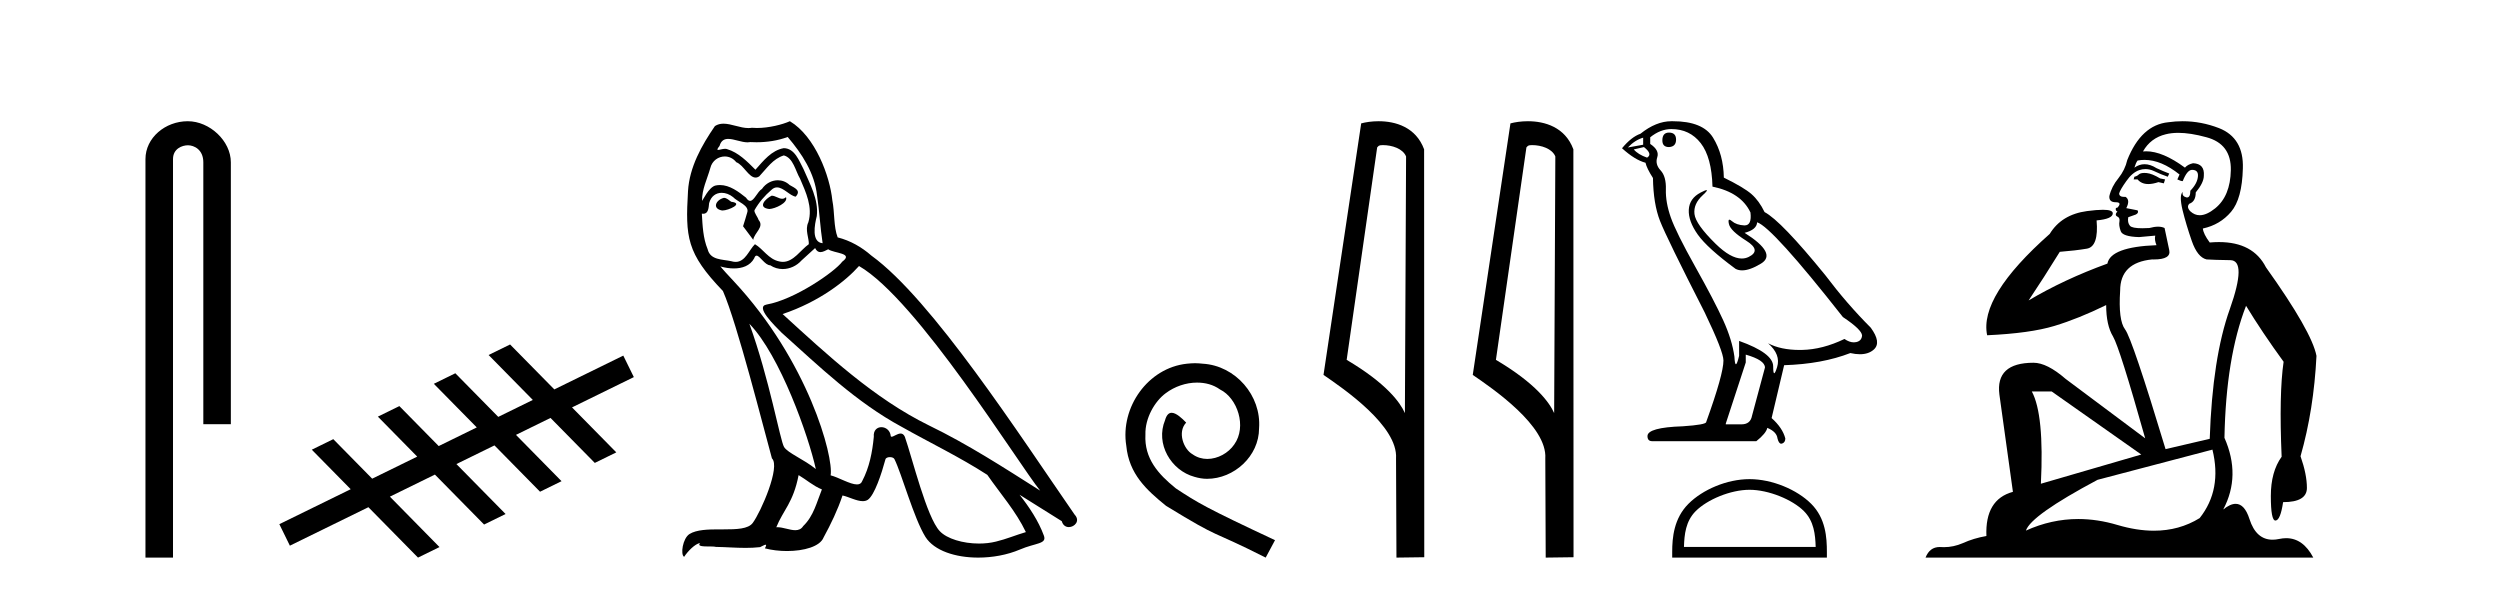
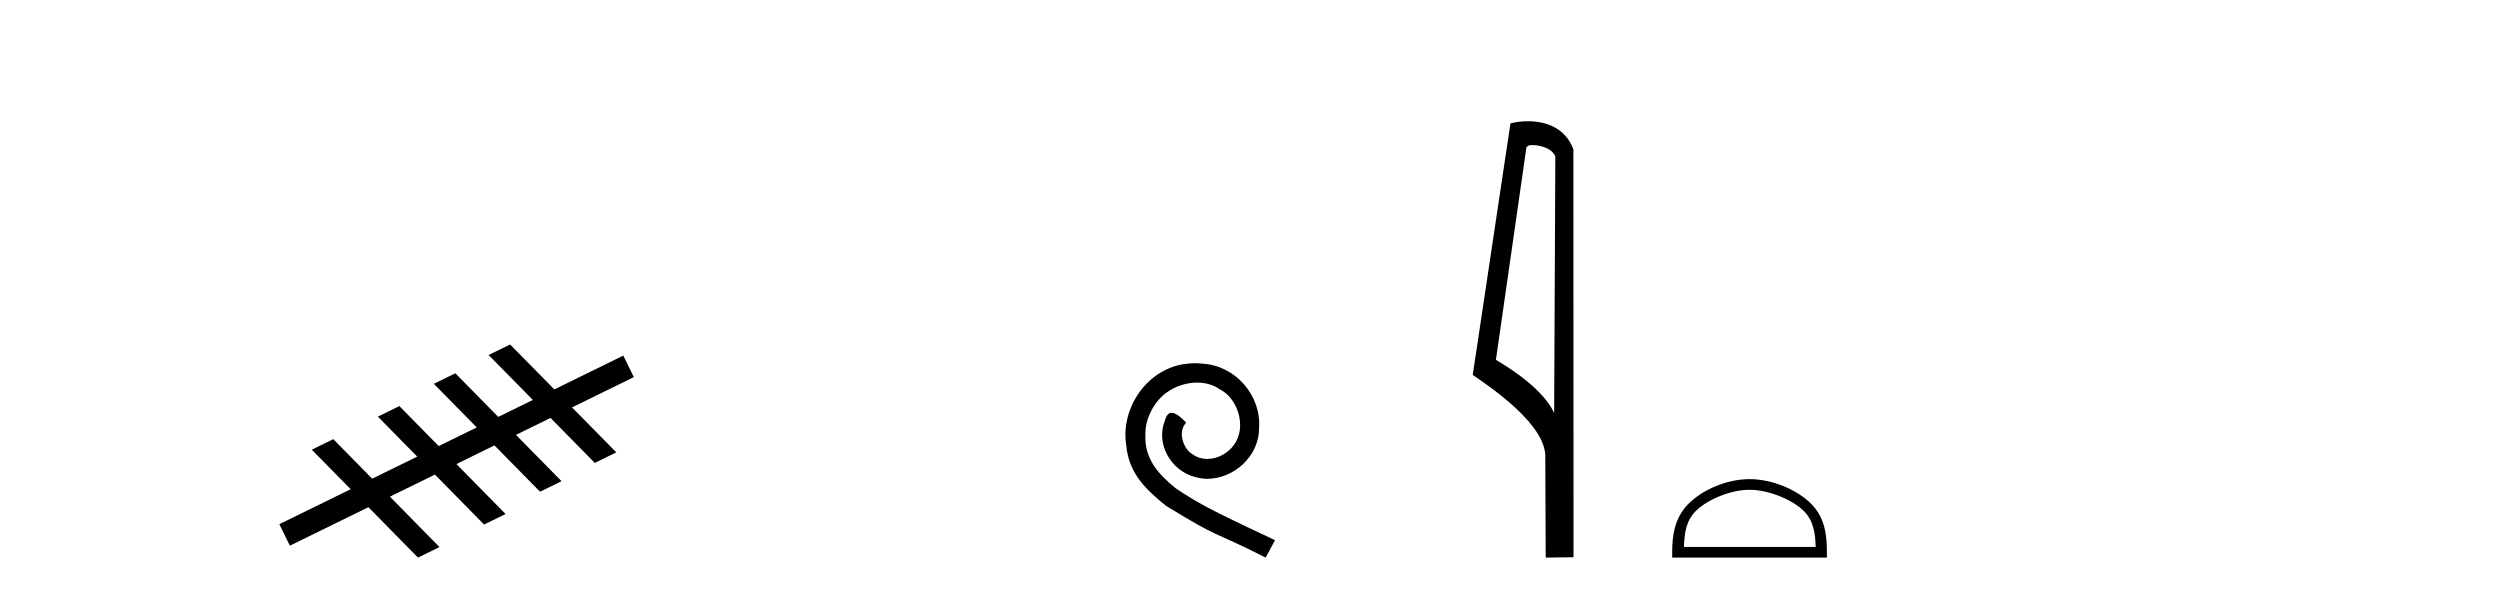
<svg xmlns="http://www.w3.org/2000/svg" width="174.0" height="41.0">
-   <path d="M 13.069 8.437 C 11.5 8.437 10.124 9.591 10.124 11.072 L 10.124 38.809 L 12.041 38.809 L 12.041 11.072 C 12.041 10.346 12.68 10.111 13.081 10.111 C 13.502 10.111 14.151 10.406 14.151 11.296 L 14.151 29.526 L 16.067 29.526 L 16.067 11.296 C 16.067 9.813 14.598 8.437 13.069 8.437 Z" style="fill:#000000;stroke:none" />
  <path d="M 35.502 23.975 L 34.006 24.708 L 37.084 27.836 L 34.679 29.015 L 34.679 29.015 L 31.691 25.979 L 30.195 26.713 L 33.183 29.748 L 33.183 29.748 L 30.534 31.046 L 30.534 31.046 L 27.796 28.264 L 26.3 28.997 L 29.038 31.78 L 29.038 31.78 L 25.904 33.316 L 25.904 33.316 L 25.904 33.316 L 25.904 33.316 L 25.904 33.316 L 25.904 33.316 L 23.197 30.565 L 21.701 31.299 L 24.408 34.049 L 19.442 36.482 L 20.175 37.979 L 25.64 35.301 L 25.64 35.301 L 29.093 38.809 L 30.589 38.076 L 27.136 34.567 L 27.136 34.567 L 30.27 33.031 L 33.692 36.508 L 35.188 35.775 L 31.766 32.298 L 31.766 32.298 L 34.415 31 L 34.415 31 L 37.587 34.224 L 39.083 33.49 L 35.911 30.267 L 35.911 30.267 L 38.316 29.088 L 41.398 32.219 L 42.894 31.485 L 39.813 28.355 L 44.115 26.246 L 43.381 24.75 L 38.581 27.103 L 35.502 23.975 Z" style="fill:#000000;stroke:none" />
-   <path d="M 53.709 13.619 C 53.254 13.839 52.697 14.447 53.541 14.548 C 53.946 14.531 54.874 14.109 54.705 13.721 L 54.705 13.721 C 54.618 13.804 54.529 13.834 54.44 13.834 C 54.201 13.834 53.955 13.619 53.709 13.619 ZM 50.384 13.771 C 49.827 13.906 49.54 14.514 50.249 14.649 C 50.26 14.65 50.273 14.651 50.286 14.651 C 50.694 14.651 51.806 14.156 50.89 14.042 C 50.738 13.94 50.586 13.771 50.384 13.771 ZM 54.824 9.534 C 55.82 10.699 56.697 12.049 56.866 13.603 C 57.035 14.717 57.086 15.831 57.255 16.928 C 56.461 16.861 56.697 15.628 56.849 15.038 C 56.984 13.873 56.36 12.792 55.921 11.762 C 55.617 11.205 55.33 10.328 54.554 10.311 C 53.693 10.463 53.135 11.189 52.578 11.813 C 52.004 11.239 51.397 10.615 50.603 10.378 C 50.562 10.363 50.515 10.357 50.466 10.357 C 50.288 10.357 50.08 10.435 49.984 10.435 C 49.902 10.435 49.903 10.377 50.08 10.159 C 50.187 9.78 50.41 9.668 50.685 9.668 C 51.087 9.668 51.601 9.907 52.034 9.907 C 52.099 9.907 52.163 9.901 52.224 9.889 C 52.366 9.897 52.509 9.901 52.652 9.901 C 53.39 9.901 54.131 9.789 54.824 9.534 ZM 54.554 10.817 C 55.212 10.986 55.364 11.898 55.685 12.438 C 56.09 13.383 56.579 14.413 56.259 15.476 C 56.005 15.983 56.326 16.624 56.292 16.996 C 55.729 17.391 55.235 18.226 54.487 18.226 C 54.406 18.226 54.321 18.216 54.233 18.194 C 53.49 18.042 53.119 17.333 52.545 16.996 C 52.129 17.397 51.883 18.228 51.199 18.228 C 51.105 18.228 51.002 18.212 50.89 18.178 C 50.266 18.042 49.438 18.11 49.253 17.35 C 48.932 16.574 48.898 15.713 48.848 14.869 L 48.848 14.869 C 48.885 14.876 48.919 14.879 48.951 14.879 C 49.292 14.879 49.323 14.483 49.354 14.143 C 49.485 13.649 49.839 13.42 50.232 13.42 C 50.498 13.42 50.781 13.524 51.025 13.721 C 51.312 14.042 52.19 14.295 52.004 14.801 C 51.92 15.105 51.819 15.426 51.717 15.747 L 52.426 16.692 C 52.494 16.202 53.22 15.797 52.798 15.308 C 52.73 15.088 52.477 14.801 52.511 14.632 C 52.815 14.092 53.22 13.619 53.693 13.214 C 53.82 13.09 53.95 13.042 54.08 13.042 C 54.532 13.042 54.987 13.635 55.381 13.687 C 55.769 13.265 55.347 13.096 54.959 12.877 C 54.718 12.65 54.427 12.546 54.137 12.546 C 53.715 12.546 53.294 12.766 53.034 13.147 C 52.713 13.339 52.49 13.98 52.209 13.98 C 52.12 13.98 52.025 13.917 51.92 13.755 C 51.405 13.342 50.787 12.879 50.111 12.879 C 50.012 12.879 49.911 12.889 49.81 12.91 C 49.332 13.009 48.903 13.976 48.866 13.976 C 48.865 13.976 48.865 13.975 48.864 13.974 C 48.848 13.181 49.219 12.472 49.438 11.695 C 49.561 11.185 49.998 10.89 50.444 10.89 C 50.736 10.89 51.031 11.016 51.245 11.29 C 51.747 11.476 52.115 12.359 52.588 12.359 C 52.671 12.359 52.758 12.332 52.848 12.269 C 53.372 11.712 53.794 11.053 54.554 10.817 ZM 52.156 22.533 C 54.3 24.744 56.275 30.349 56.782 32.645 C 55.955 31.97 54.824 31.531 54.57 31.109 C 54.3 30.67 53.557 26.399 52.156 22.533 ZM 59.787 18.515 C 63.838 20.845 70.895 32.307 72.397 34.148 C 69.865 32.544 67.367 30.923 64.649 29.606 C 60.833 27.733 57.575 24.694 54.469 21.858 C 57.035 20.997 58.875 19.545 59.787 18.515 ZM 55.583 33.067 C 56.123 33.388 56.613 33.827 57.204 34.063 C 56.849 34.941 56.63 35.92 55.904 36.612 C 55.768 36.832 55.573 36.901 55.351 36.901 C 54.967 36.901 54.5 36.694 54.11 36.694 C 54.083 36.694 54.056 36.695 54.03 36.697 C 54.503 35.515 55.212 34.992 55.583 33.067 ZM 56.731 17.266 C 56.833 17.478 56.964 17.547 57.102 17.547 C 57.284 17.547 57.48 17.427 57.643 17.35 C 58.048 17.637 59.449 17.604 58.622 18.211 C 58.099 18.92 55.302 20.854 53.359 21.195 C 52.52 21.342 53.929 22.668 54.385 23.141 C 57.018 25.504 59.601 28.003 62.758 29.708 C 64.733 30.822 66.81 31.818 68.717 33.05 C 69.629 34.367 70.709 35.582 71.401 37.034 C 70.709 37.237 70.034 37.524 69.325 37.693 C 68.951 37.787 68.546 37.831 68.139 37.831 C 67.024 37.831 65.903 37.499 65.408 36.967 C 64.497 36.005 63.501 31.902 62.977 30.4 C 62.903 30.231 62.797 30.174 62.683 30.174 C 62.455 30.174 62.191 30.397 62.06 30.397 C 62.033 30.397 62.012 30.388 61.998 30.366 C 61.964 29.95 61.645 29.731 61.346 29.731 C 61.05 29.731 60.775 29.946 60.817 30.4 C 60.715 31.463 60.513 32.527 60.006 33.489 C 59.944 33.653 59.815 33.716 59.644 33.716 C 59.164 33.716 58.359 33.221 57.812 33.084 C 58.031 31.784 56.259 25.133 51.059 19.562 C 50.877 19.365 50.085 18.53 50.154 18.53 C 50.162 18.53 50.182 18.541 50.215 18.566 C 50.481 18.635 50.781 18.683 51.078 18.683 C 51.647 18.683 52.205 18.508 52.494 17.975 C 52.538 17.843 52.593 17.792 52.657 17.792 C 52.888 17.792 53.238 18.464 53.608 18.464 C 53.877 18.643 54.177 18.726 54.475 18.726 C 54.965 18.726 55.45 18.504 55.786 18.127 C 56.107 17.84 56.41 17.553 56.731 17.266 ZM 54.976 8.437 C 54.445 8.673 53.516 8.908 52.682 8.908 C 52.56 8.908 52.441 8.903 52.325 8.893 C 52.246 8.907 52.166 8.913 52.084 8.913 C 51.516 8.913 50.905 8.608 50.355 8.608 C 50.145 8.608 49.945 8.652 49.759 8.774 C 48.831 10.125 47.987 11.627 47.885 13.299 C 47.7 16.506 47.784 17.62 50.316 20.254 C 51.312 22.516 53.169 29.893 53.726 31.902 C 54.334 32.476 52.967 35.616 52.393 36.393 C 52.08 36.823 51.257 36.844 50.373 36.844 C 50.277 36.844 50.18 36.844 50.083 36.844 C 49.288 36.844 48.483 36.861 47.987 37.169 C 47.514 37.473 47.345 38.604 47.615 38.756 C 47.868 38.368 48.375 37.845 48.729 37.794 L 48.729 37.794 C 48.392 38.148 49.573 37.98 49.827 38.064 C 50.51 38.075 51.2 38.133 51.893 38.133 C 52.228 38.133 52.564 38.119 52.899 38.081 C 53.051 38.014 53.214 37.911 53.285 37.911 C 53.34 37.911 53.34 37.973 53.237 38.165 C 53.715 38.29 54.252 38.352 54.776 38.352 C 55.957 38.352 57.077 38.037 57.322 37.406 C 57.829 36.477 58.301 35.498 58.639 34.485 C 59.07 34.577 59.612 34.88 60.046 34.88 C 60.173 34.88 60.291 34.854 60.395 34.789 C 60.867 34.468 61.357 32.966 61.627 31.97 C 61.653 31.866 61.793 31.816 61.936 31.816 C 62.072 31.816 62.21 31.862 62.252 31.953 C 62.758 32.966 63.602 36.072 64.412 37.372 C 65.024 38.335 66.506 38.809 68.083 38.809 C 69.075 38.809 70.105 38.622 70.979 38.25 C 72.077 37.777 72.887 37.878 72.651 37.271 C 72.279 36.258 71.638 35.295 70.962 34.435 L 70.962 34.435 C 71.942 35.042 72.921 35.667 73.9 36.275 C 73.981 36.569 74.184 36.686 74.391 36.686 C 74.79 36.686 75.206 36.252 74.795 35.819 C 70.962 30.282 64.868 20.845 60.648 17.789 C 59.973 17.198 59.179 16.743 58.301 16.523 C 58.014 15.78 58.099 14.784 57.93 13.94 C 57.761 12.269 56.748 9.5 54.976 8.437 Z" style="fill:#000000;stroke:none" />
  <path d="M 83.172 25.279 C 82.984 25.279 82.796 25.297 82.608 25.314 C 79.892 25.604 77.962 28.354 78.389 31.019 C 78.577 33.001 79.807 34.111 81.156 35.205 C 85.171 37.665 84.043 36.759 88.092 38.809 L 88.741 37.596 C 83.924 35.341 83.343 34.983 81.839 33.992 C 80.61 33.001 79.636 31.908 79.721 30.251 C 79.687 29.106 80.37 27.927 81.139 27.364 C 81.754 26.902 82.54 26.629 83.309 26.629 C 83.889 26.629 84.436 26.766 84.914 27.107 C 86.127 27.705 86.794 29.687 85.905 30.934 C 85.495 31.532 84.761 31.942 84.026 31.942 C 83.667 31.942 83.309 31.839 83.001 31.617 C 82.386 31.276 81.925 30.08 82.557 29.414 C 82.267 29.106 81.857 28.73 81.549 28.73 C 81.344 28.73 81.19 28.884 81.088 29.243 C 80.405 30.883 81.498 32.745 83.138 33.189 C 83.428 33.274 83.719 33.326 84.009 33.326 C 85.888 33.326 87.631 31.754 87.631 29.807 C 87.802 27.534 85.991 25.45 83.719 25.314 C 83.548 25.297 83.36 25.279 83.172 25.279 Z" style="fill:#000000;stroke:none" />
-   <path d="M 96.251 10.1 C 96.875 10.1 97.64 10.34 97.863 10.89 L 97.781 28.751 L 97.781 28.751 C 97.464 28.034 96.523 26.699 93.728 25.046 L 95.85 10.263 C 95.95 10.157 95.947 10.1 96.251 10.1 ZM 97.781 28.751 L 97.781 28.751 C 97.781 28.751 97.781 28.751 97.781 28.751 L 97.781 28.751 L 97.781 28.751 ZM 95.954 8.437 C 95.476 8.437 95.044 8.505 94.739 8.588 L 92.116 26.094 C 93.503 27.044 97.316 29.648 97.164 31.91 L 97.193 38.809 L 99.129 38.783 L 99.118 10.393 C 98.543 8.837 97.112 8.437 95.954 8.437 Z" style="fill:#000000;stroke:none" />
  <path d="M 106.639 10.1 C 107.264 10.1 108.028 10.34 108.251 10.89 L 108.169 28.751 L 108.169 28.751 C 107.852 28.034 106.911 26.699 104.116 25.046 L 106.238 10.263 C 106.338 10.157 106.335 10.1 106.639 10.1 ZM 108.169 28.751 L 108.169 28.751 C 108.169 28.751 108.169 28.751 108.169 28.751 L 108.169 28.751 L 108.169 28.751 ZM 106.342 8.437 C 105.864 8.437 105.433 8.505 105.127 8.588 L 102.504 26.094 C 103.892 27.044 107.705 29.648 107.553 31.91 L 107.581 38.809 L 109.518 38.783 L 109.507 10.393 C 108.931 8.837 107.5 8.437 106.342 8.437 Z" style="fill:#000000;stroke:none" />
-   <path d="M 116.163 9.228 Q 115.7 9.228 115.7 9.773 Q 115.7 10.236 116.163 10.236 Q 116.654 10.209 116.654 9.718 Q 116.654 9.228 116.163 9.228 ZM 114.364 9.582 L 114.364 10.073 L 113.301 10.264 Q 113.792 9.746 114.364 9.582 ZM 114.419 10.236 Q 115.046 10.727 114.637 10.972 Q 114.01 10.754 113.71 10.4 L 114.419 10.236 ZM 116.327 8.983 Q 117.608 8.983 118.371 9.964 Q 119.134 10.945 119.189 12.989 Q 121.178 13.398 121.832 14.788 Q 121.938 15.688 121.427 15.688 Q 121.412 15.688 121.396 15.688 Q 120.851 15.66 120.538 15.388 Q 120.424 15.289 120.366 15.289 Q 120.264 15.289 120.333 15.592 Q 120.442 16.069 121.533 16.751 Q 122.623 17.432 121.71 17.882 Q 121.483 17.993 121.227 17.993 Q 120.452 17.993 119.407 16.969 Q 118.017 15.606 117.935 14.897 Q 117.853 14.189 118.507 13.589 Q 118.896 13.232 118.774 13.232 Q 118.691 13.232 118.371 13.398 Q 117.58 13.807 117.54 14.597 Q 117.499 15.388 118.166 16.328 Q 118.834 17.268 120.797 18.713 Q 120.997 18.818 121.251 18.818 Q 121.79 18.818 122.568 18.345 Q 123.713 17.65 121.424 16.205 Q 122.269 15.987 122.296 15.47 Q 123.359 15.824 128.265 22.066 Q 129.573 22.938 129.6 23.347 Q 129.573 23.728 129.192 23.81 Q 129.11 23.828 129.026 23.828 Q 128.717 23.828 128.374 23.592 Q 126.848 24.328 125.417 24.355 Q 125.341 24.357 125.267 24.357 Q 123.937 24.357 123.059 23.892 L 123.059 23.892 Q 123.958 24.682 123.686 25.554 Q 123.554 25.977 123.486 25.977 Q 123.413 25.977 123.413 25.5 Q 123.413 24.573 121.042 23.728 L 121.042 24.764 Q 120.902 25.35 120.82 25.35 Q 120.741 25.35 120.715 24.818 Q 120.551 23.646 119.938 22.297 Q 119.325 20.948 117.989 18.563 Q 116.654 16.178 116.286 15.129 Q 115.918 14.079 115.945 13.18 Q 115.972 12.281 115.577 11.858 Q 115.182 11.436 115.345 10.945 Q 115.509 10.454 114.855 10.018 L 114.855 9.555 Q 115.563 8.983 116.327 8.983 ZM 121.505 24.682 Q 122.841 25.064 122.841 25.582 L 121.941 28.934 Q 121.832 29.534 121.206 29.534 L 120.115 29.534 L 120.115 29.479 L 121.505 25.227 L 121.505 24.682 ZM 116.425 8.437 Q 116.376 8.437 116.327 8.437 Q 115.264 8.437 114.173 9.31 Q 113.546 9.528 112.892 10.318 Q 113.792 11.136 114.528 11.327 Q 114.609 11.708 115.046 12.39 Q 115.073 14.189 115.536 15.374 Q 116 16.56 118.643 21.739 Q 119.952 24.464 119.952 25.091 Q 119.952 26.045 118.752 29.37 Q 118.752 29.561 117.117 29.67 Q 114.664 29.752 114.664 30.352 Q 114.664 30.706 114.991 30.706 L 122.241 30.706 Q 122.923 30.161 123.004 29.779 Q 123.659 30.052 123.713 30.515 Q 123.805 30.882 123.974 30.882 Q 124.006 30.882 124.04 30.869 Q 124.258 30.788 124.258 30.515 Q 124.067 29.779 123.304 29.098 L 124.176 25.418 Q 126.82 25.336 128.783 24.573 Q 129.146 24.655 129.449 24.655 Q 130.055 24.655 130.418 24.328 Q 130.963 23.837 130.2 22.802 Q 128.537 21.139 127.038 19.149 Q 123.958 15.361 122.814 14.761 Q 122.432 13.97 121.901 13.507 Q 121.369 13.044 119.979 12.362 Q 119.952 10.754 119.229 9.582 Q 118.524 8.437 116.425 8.437 Z" style="fill:#000000;stroke:none" />
  <path d="M 121.768 34.089 C 123.092 34.089 124.749 34.77 125.551 35.572 C 126.253 36.273 126.345 37.204 126.371 38.068 L 117.204 38.068 C 117.229 37.204 117.321 36.273 118.023 35.572 C 118.825 34.77 120.443 34.089 121.768 34.089 ZM 121.768 33.348 C 120.197 33.348 118.506 34.074 117.516 35.065 C 116.5 36.081 116.385 37.418 116.385 38.419 L 116.385 38.809 L 127.151 38.809 L 127.151 38.419 C 127.151 37.418 127.075 36.081 126.059 35.065 C 125.068 34.074 123.339 33.348 121.768 33.348 Z" style="fill:#000000;stroke:none" />
-   <path d="M 149.252 12.036 Q 148.998 12.036 148.878 12.129 Q 148.741 12.266 148.554 12.3 L 148.502 12.488 L 148.776 12.488 Q 149.046 12.81 149.524 12.81 Q 149.832 12.81 150.227 12.676 L 150.603 12.761 L 150.689 12.488 L 150.347 12.419 Q 149.783 12.078 149.408 12.044 Q 149.324 12.036 149.252 12.036 ZM 151.611 9.246 Q 152.449 9.246 153.558 9.55 Q 155.3 10.011 155.266 11.839 Q 155.232 13.649 154.173 14.503 Q 153.579 14.98 153.102 14.98 Q 152.742 14.98 152.448 14.708 Q 152.158 14.401 152.38 14.179 Q 152.824 14.025 152.824 13.393 Q 153.387 12.71 153.387 12.232 Q 153.456 11.395 152.636 11.36 Q 152.26 11.446 152.072 11.668 Q 150.529 10.53 149.37 10.53 Q 149.259 10.53 149.151 10.541 L 149.151 10.541 Q 149.681 9.601 150.74 9.345 Q 151.131 9.246 151.611 9.246 ZM 149.257 11.128 Q 150.424 11.128 151.696 12.146 L 151.543 12.488 Q 151.782 12.607 151.918 12.607 Q 152.226 11.822 152.567 11.822 Q 153.012 11.822 152.977 12.266 Q 152.943 12.761 152.448 13.274 Q 152.448 13.743 152.22 13.743 Q 152.191 13.743 152.158 13.735 Q 151.85 13.649 151.918 13.359 L 151.918 13.359 Q 151.662 13.581 151.901 14.606 Q 152.158 15.648 152.55 16.775 Q 152.943 17.902 153.575 18.056 Q 154.071 18.09 155.232 18.107 Q 156.394 18.124 155.198 21.506 Q 153.985 24.888 153.797 30.542 L 150.723 31.26 Q 148.4 23.573 147.904 22.924 Q 147.426 22.292 147.563 20.225 Q 147.563 18.278 149.783 18.056 Q 149.848 18.058 149.908 18.058 Q 151.125 18.058 150.979 17.407 Q 150.842 16.741 150.654 15.87 Q 150.467 15.776 150.202 15.776 Q 149.937 15.776 149.595 15.87 Q 149.322 15.886 149.103 15.886 Q 148.39 15.886 148.246 15.716 Q 148.058 15.494 148.126 15.118 L 148.656 14.93 Q 148.878 14.811 148.776 14.64 L 147.99 14.486 Q 148.28 13.923 147.939 13.701 Q 147.889 13.704 147.845 13.704 Q 147.494 13.704 147.494 13.461 Q 147.563 13.205 147.99 12.607 Q 148.4 12.01 148.895 11.839 Q 149.109 11.768 149.322 11.768 Q 149.621 11.768 149.92 11.907 Q 150.415 12.146 150.876 12.3 L 150.979 12.078 Q 150.569 11.924 150.091 11.702 Q 149.658 11.429 149.262 11.429 Q 148.892 11.429 148.554 11.668 Q 148.656 11.326 148.776 11.173 Q 149.014 11.128 149.257 11.128 ZM 142.797 27.246 L 149.032 31.635 L 142.046 33.668 Q 142.285 28.851 141.414 27.246 ZM 153.985 31.294 Q 154.668 34.078 153.097 36.059 Q 151.679 36.937 149.914 36.937 Q 148.723 36.937 147.375 36.538 Q 145.985 36.124 144.646 36.124 Q 142.776 36.124 141.004 36.93 Q 141.345 35.871 145.991 33.395 L 153.985 31.294 ZM 151.91 8.437 Q 151.414 8.437 150.911 8.508 Q 149.032 8.696 148.058 11.138 Q 147.904 11.822 147.443 12.402 Q 146.965 12.983 146.811 13.649 Q 146.777 14.076 147.255 14.076 Q 147.717 14.076 147.375 14.452 Q 147.238 14.452 147.255 14.572 Q 147.272 14.708 147.375 14.708 Q 147.153 14.965 147.358 15.067 Q 147.563 15.152 147.512 15.426 Q 147.46 15.682 147.597 16.075 Q 147.717 16.468 148.878 16.502 L 150.005 16.399 L 150.005 16.399 Q 149.937 16.69 150.091 17.065 Q 146.897 17.185 146.675 18.347 Q 143.668 19.44 141.192 20.909 Q 142.234 19.354 143.361 17.527 Q 144.454 17.441 145.257 17.305 Q 146.077 17.151 145.923 15.34 Q 147.05 15.238 147.05 14.845 Q 147.05 14.601 146.357 14.601 Q 145.936 14.601 145.257 14.691 Q 143.481 14.93 142.661 16.28 Q 137.741 20.635 138.305 23.334 Q 141.294 23.197 142.985 22.685 Q 144.676 22.173 146.589 21.233 Q 146.589 22.634 147.067 23.42 Q 147.529 24.205 149.305 30.508 L 143.771 26.374 Q 142.473 25.247 141.533 25.247 Q 138.869 25.247 139.159 27.468 L 140.099 34.232 Q 138.151 34.761 138.254 37.306 Q 137.366 37.46 136.614 37.802 Q 135.965 38.082 135.303 38.082 Q 135.199 38.082 135.094 38.075 Q 135.047 38.072 135.001 38.072 Q 134.306 38.072 134.018 38.809 L 161.005 38.809 Q 160.294 37.457 159.119 37.457 Q 158.885 37.457 158.631 37.511 Q 158.388 37.563 158.171 37.563 Q 157.024 37.563 156.564 36.128 Q 156.225 35.067 155.602 35.067 Q 155.222 35.067 154.737 35.461 Q 155.984 33.104 154.822 30.474 Q 154.925 24.888 156.325 21.284 Q 157.436 23.112 158.939 25.179 Q 158.614 27.399 158.802 31.789 Q 158.05 32.831 158.05 34.522 Q 158.05 36.23 158.369 36.23 Q 158.372 36.23 158.375 36.23 Q 158.717 36.213 158.904 34.949 Q 160.561 34.949 160.561 33.958 Q 160.561 33.019 160.117 31.755 Q 161.04 28.527 161.227 24.769 Q 160.903 23.078 157.709 18.603 Q 156.816 16.848 154.437 16.848 Q 154.13 16.848 153.797 16.878 Q 153.353 16.28 153.319 15.904 Q 154.515 15.648 155.283 14.742 Q 156.052 13.837 156.103 11.719 Q 156.172 9.601 154.446 8.918 Q 153.2 8.437 151.91 8.437 Z" style="fill:#000000;stroke:none" />
</svg>